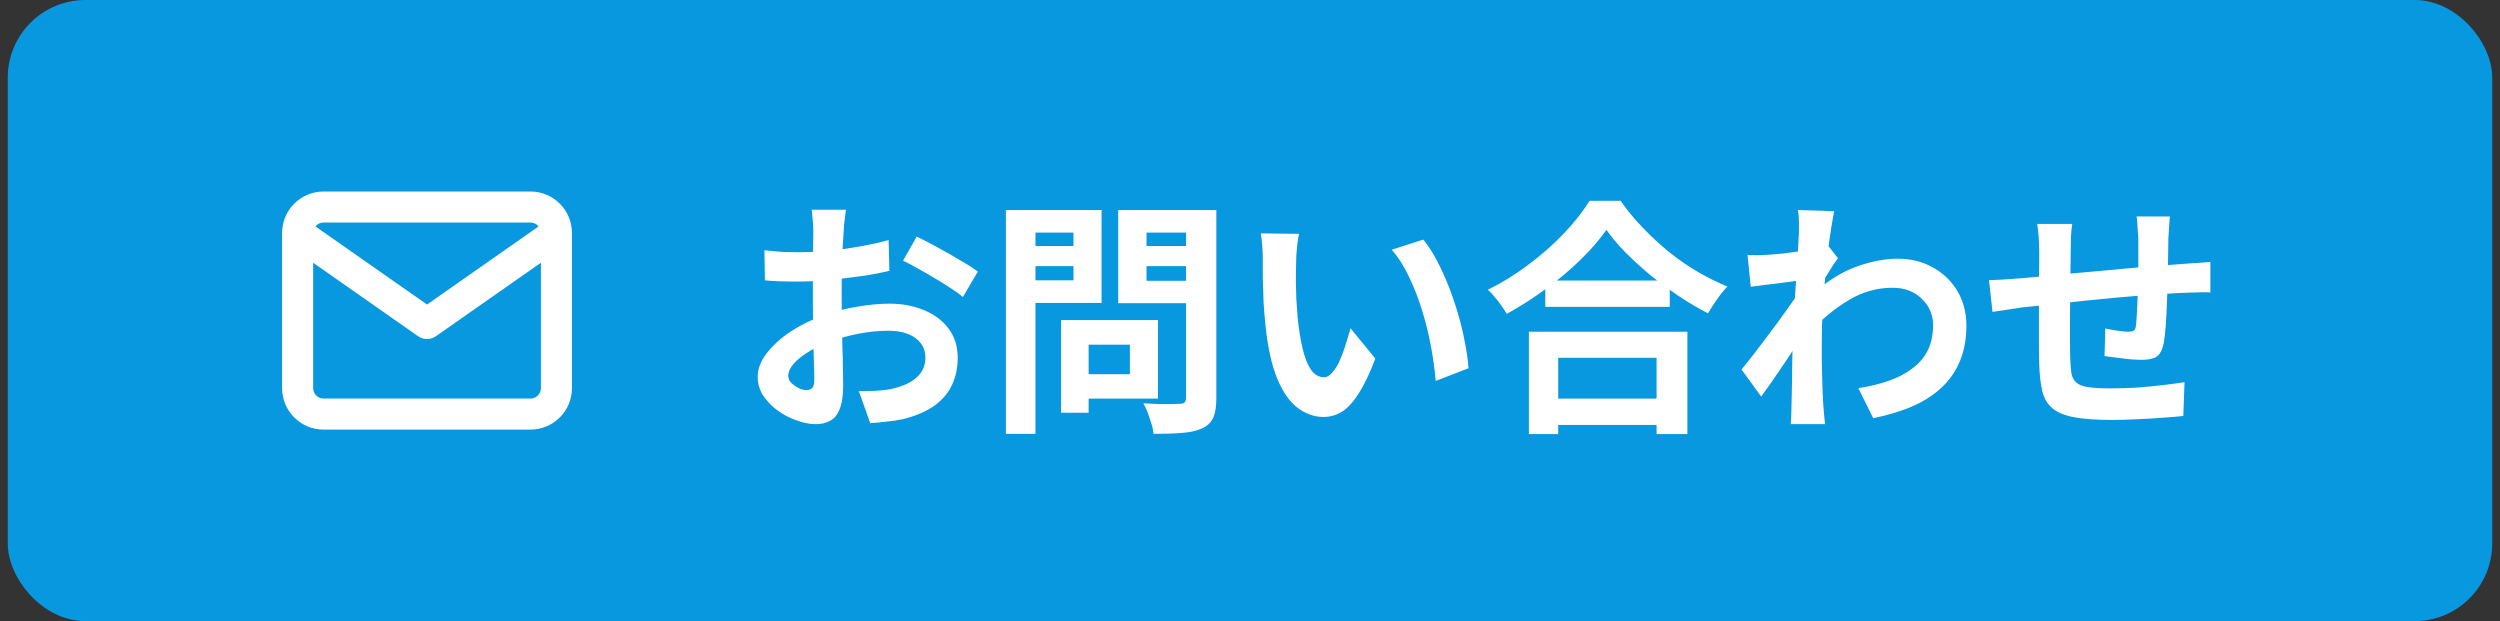
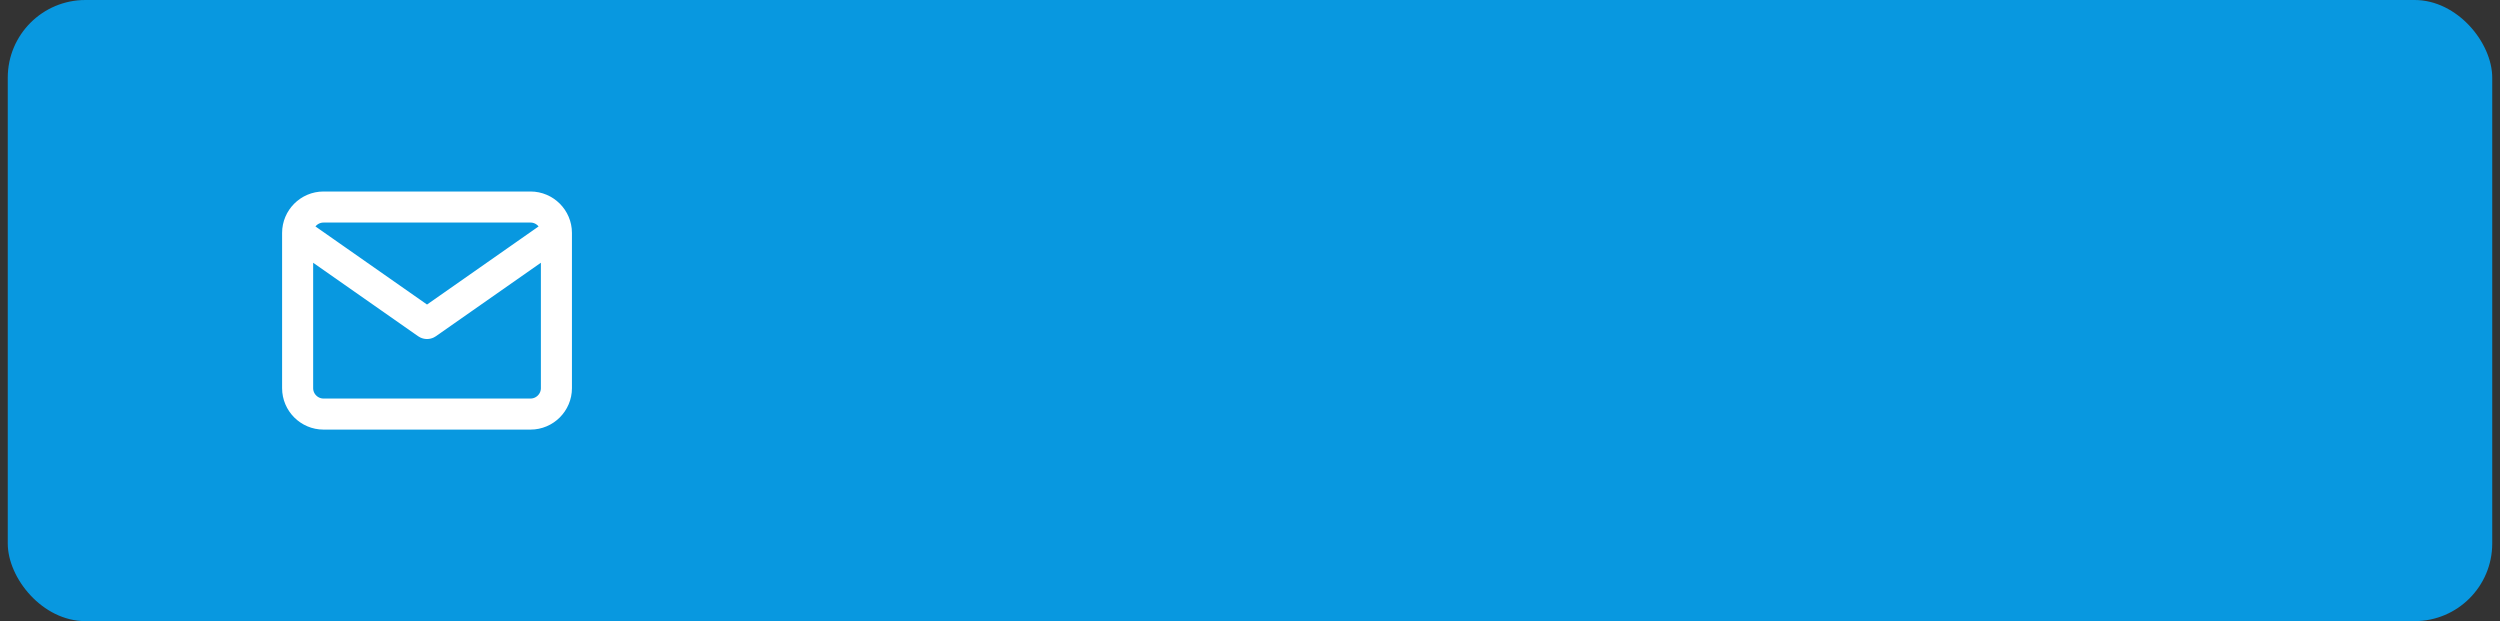
<svg xmlns="http://www.w3.org/2000/svg" width="161" height="40" viewBox="0 0 161 40" fill="none">
  <rect x="0" y="0" width="161" height="40" fill="#333333" stroke="none" />
  <rect x="0.5" width="160" height="40" rx="5" fill="#0898E0" />
  <path d="M35.833 15C35.833 14.083 35.083 13.333 34.167 13.333H20.833C19.917 13.333 19.167 14.083 19.167 15M35.833 15V25C35.833 25.916 35.083 26.666 34.167 26.666H20.833C19.917 26.666 19.167 25.916 19.167 25V15M35.833 15L27.5 20.833L19.167 15" stroke="white" stroke-width="2" stroke-linecap="round" stroke-linejoin="round" />
-   <path d="M54.476 13.508C54.465 13.593 54.449 13.727 54.428 13.908C54.407 14.079 54.385 14.255 54.364 14.436C54.353 14.607 54.343 14.761 54.332 14.9C54.311 15.209 54.289 15.551 54.268 15.924C54.257 16.287 54.247 16.665 54.236 17.06C54.225 17.444 54.215 17.833 54.204 18.228C54.204 18.623 54.204 19.007 54.204 19.38C54.204 19.817 54.209 20.303 54.22 20.836C54.231 21.359 54.241 21.881 54.252 22.404C54.273 22.916 54.284 23.385 54.284 23.812C54.295 24.239 54.3 24.569 54.3 24.804C54.3 25.465 54.225 25.977 54.076 26.34C53.937 26.703 53.735 26.953 53.468 27.092C53.201 27.241 52.892 27.316 52.54 27.316C52.156 27.316 51.745 27.236 51.308 27.076C50.871 26.927 50.46 26.713 50.076 26.436C49.703 26.159 49.393 25.839 49.148 25.476C48.913 25.103 48.796 24.703 48.796 24.276C48.796 23.764 48.988 23.257 49.372 22.756C49.767 22.244 50.284 21.775 50.924 21.348C51.575 20.921 52.273 20.58 53.02 20.324C53.735 20.057 54.471 19.865 55.228 19.748C55.985 19.62 56.668 19.556 57.276 19.556C58.097 19.556 58.839 19.695 59.5 19.972C60.161 20.239 60.689 20.633 61.084 21.156C61.479 21.679 61.676 22.308 61.676 23.044C61.676 23.663 61.559 24.233 61.324 24.756C61.089 25.279 60.711 25.732 60.188 26.116C59.676 26.489 58.993 26.783 58.14 26.996C57.777 27.071 57.415 27.124 57.052 27.156C56.7 27.199 56.364 27.231 56.044 27.252L55.308 25.188C55.671 25.188 56.017 25.183 56.348 25.172C56.689 25.151 56.999 25.119 57.276 25.076C57.713 24.991 58.108 24.863 58.46 24.692C58.812 24.521 59.089 24.297 59.292 24.02C59.495 23.743 59.596 23.412 59.596 23.028C59.596 22.665 59.495 22.356 59.292 22.1C59.1 21.844 58.828 21.647 58.476 21.508C58.124 21.369 57.713 21.3 57.244 21.3C56.572 21.3 55.889 21.369 55.196 21.508C54.513 21.647 53.857 21.839 53.228 22.084C52.759 22.265 52.337 22.479 51.964 22.724C51.591 22.959 51.297 23.204 51.084 23.46C50.871 23.716 50.764 23.961 50.764 24.196C50.764 24.324 50.801 24.447 50.876 24.564C50.961 24.671 51.068 24.767 51.196 24.852C51.324 24.937 51.452 25.007 51.58 25.06C51.719 25.103 51.836 25.124 51.932 25.124C52.081 25.124 52.204 25.081 52.3 24.996C52.396 24.9 52.444 24.719 52.444 24.452C52.444 24.164 52.433 23.753 52.412 23.22C52.401 22.676 52.385 22.073 52.364 21.412C52.353 20.751 52.348 20.095 52.348 19.444C52.348 18.996 52.348 18.543 52.348 18.084C52.359 17.625 52.364 17.188 52.364 16.772C52.364 16.356 52.364 15.988 52.364 15.668C52.375 15.348 52.38 15.097 52.38 14.916C52.38 14.799 52.375 14.649 52.364 14.468C52.353 14.287 52.337 14.105 52.316 13.924C52.305 13.732 52.289 13.593 52.268 13.508H54.476ZM59.036 15.236C59.441 15.428 59.895 15.663 60.396 15.94C60.908 16.217 61.393 16.495 61.852 16.772C62.321 17.039 62.695 17.279 62.972 17.492L62.012 19.124C61.809 18.953 61.543 18.761 61.212 18.548C60.892 18.335 60.54 18.116 60.156 17.892C59.783 17.668 59.42 17.46 59.068 17.268C58.716 17.065 58.412 16.905 58.156 16.788L59.036 15.236ZM49.228 16.116C49.697 16.169 50.108 16.207 50.46 16.228C50.823 16.239 51.148 16.244 51.436 16.244C51.852 16.244 52.311 16.228 52.812 16.196C53.313 16.153 53.825 16.1 54.348 16.036C54.871 15.961 55.377 15.876 55.868 15.78C56.369 15.684 56.823 15.577 57.228 15.46L57.276 17.444C56.828 17.551 56.343 17.647 55.82 17.732C55.297 17.807 54.769 17.876 54.236 17.94C53.713 18.004 53.212 18.052 52.732 18.084C52.263 18.116 51.852 18.132 51.5 18.132C50.967 18.132 50.529 18.127 50.188 18.116C49.847 18.105 49.537 18.084 49.26 18.052L49.228 16.116ZM69.164 20.612H74.572V25.668H69.164V24.1H72.764V22.196H69.164V20.612ZM68.332 20.612H70.108V26.58H68.332V20.612ZM65.724 15.844H69.724V17.14H65.724V15.844ZM73.148 15.844H77.18V17.14H73.148V15.844ZM76.38 13.524H78.332V25.636C78.332 26.169 78.268 26.585 78.14 26.884C78.012 27.183 77.783 27.412 77.452 27.572C77.111 27.732 76.684 27.833 76.172 27.876C75.66 27.919 75.031 27.94 74.284 27.94C74.273 27.748 74.231 27.535 74.156 27.3C74.081 27.065 74.001 26.825 73.916 26.58C73.831 26.345 73.735 26.143 73.628 25.972C73.948 25.993 74.268 26.009 74.588 26.02C74.908 26.02 75.191 26.02 75.436 26.02C75.692 26.009 75.873 26.004 75.98 26.004C76.129 26.004 76.231 25.977 76.284 25.924C76.348 25.86 76.38 25.753 76.38 25.604V13.524ZM65.868 13.524H70.94V19.508H65.868V18.052H69.132V14.98H65.868V13.524ZM77.42 13.524V14.98H73.836V18.084H77.42V19.524H72.012V13.524H77.42ZM64.78 13.524H66.684V27.94H64.78V13.524ZM83.66 15.06C83.617 15.252 83.58 15.471 83.548 15.716C83.527 15.961 83.505 16.201 83.484 16.436C83.473 16.671 83.468 16.863 83.468 17.012C83.457 17.364 83.452 17.727 83.452 18.1C83.463 18.473 83.473 18.857 83.484 19.252C83.505 19.636 83.532 20.02 83.564 20.404C83.639 21.172 83.745 21.849 83.884 22.436C84.023 23.023 84.204 23.481 84.428 23.812C84.652 24.132 84.935 24.292 85.276 24.292C85.457 24.292 85.633 24.191 85.804 23.988C85.985 23.785 86.145 23.524 86.284 23.204C86.433 22.873 86.561 22.527 86.668 22.164C86.785 21.801 86.887 21.46 86.972 21.14L88.572 23.092C88.22 24.02 87.868 24.761 87.516 25.316C87.175 25.86 86.817 26.255 86.444 26.5C86.071 26.735 85.665 26.852 85.228 26.852C84.652 26.852 84.103 26.66 83.58 26.276C83.068 25.892 82.631 25.273 82.268 24.42C81.905 23.556 81.649 22.409 81.5 20.98C81.447 20.489 81.404 19.972 81.372 19.428C81.351 18.884 81.335 18.367 81.324 17.876C81.324 17.385 81.324 16.98 81.324 16.66C81.324 16.436 81.313 16.169 81.292 15.86C81.271 15.551 81.239 15.273 81.196 15.028L83.66 15.06ZM91.66 15.428C91.959 15.791 92.247 16.233 92.524 16.756C92.801 17.279 93.057 17.839 93.292 18.436C93.527 19.033 93.735 19.647 93.916 20.276C94.097 20.895 94.241 21.503 94.348 22.1C94.465 22.687 94.54 23.225 94.572 23.716L92.46 24.532C92.407 23.881 92.311 23.172 92.172 22.404C92.033 21.636 91.847 20.863 91.612 20.084C91.377 19.305 91.095 18.569 90.764 17.876C90.444 17.183 90.065 16.585 89.628 16.084L91.66 15.428ZM99.516 18.068H107.532V19.764H99.516V18.068ZM99.308 25.668H107.58V27.364H99.308V25.668ZM98.46 21.364H108.668V27.956H106.684V23.044H100.348V27.956H98.46V21.364ZM103.452 14.804C103.015 15.433 102.46 16.073 101.788 16.724C101.127 17.375 100.385 17.999 99.564 18.596C98.753 19.193 97.911 19.732 97.036 20.212C96.951 20.063 96.839 19.892 96.7 19.7C96.572 19.508 96.428 19.321 96.268 19.14C96.119 18.948 95.969 18.788 95.82 18.66C96.748 18.201 97.633 17.652 98.476 17.012C99.329 16.372 100.092 15.695 100.764 14.98C101.436 14.265 101.969 13.583 102.364 12.932H104.364C104.791 13.54 105.271 14.121 105.804 14.676C106.337 15.231 106.897 15.748 107.484 16.228C108.081 16.708 108.7 17.135 109.34 17.508C109.98 17.881 110.615 18.196 111.244 18.452C111.009 18.697 110.785 18.975 110.572 19.284C110.359 19.583 110.167 19.881 109.996 20.18C109.377 19.86 108.753 19.492 108.124 19.076C107.495 18.649 106.887 18.201 106.3 17.732C105.724 17.252 105.191 16.767 104.7 16.276C104.209 15.775 103.793 15.284 103.452 14.804ZM119.676 24.996C120.38 24.889 121.025 24.735 121.612 24.532C122.199 24.329 122.705 24.068 123.132 23.748C123.569 23.428 123.905 23.039 124.14 22.58C124.375 22.111 124.492 21.561 124.492 20.932C124.492 20.623 124.433 20.324 124.316 20.036C124.199 19.748 124.023 19.492 123.788 19.268C123.564 19.033 123.292 18.852 122.972 18.724C122.652 18.596 122.289 18.532 121.884 18.532C120.871 18.532 119.927 18.799 119.052 19.332C118.177 19.855 117.351 20.532 116.572 21.364V19.092C117.532 18.196 118.497 17.567 119.468 17.204C120.449 16.841 121.367 16.66 122.22 16.66C123.041 16.66 123.783 16.841 124.444 17.204C125.116 17.567 125.649 18.073 126.044 18.724C126.439 19.375 126.636 20.127 126.636 20.98C126.636 21.791 126.508 22.521 126.252 23.172C125.996 23.823 125.617 24.393 125.116 24.884C124.615 25.375 123.991 25.791 123.244 26.132C122.497 26.463 121.628 26.729 120.636 26.932L119.676 24.996ZM116.044 18.052C115.873 18.063 115.655 18.089 115.388 18.132C115.121 18.164 114.833 18.201 114.524 18.244C114.225 18.276 113.921 18.313 113.612 18.356C113.303 18.399 113.015 18.436 112.748 18.468L112.54 16.42C112.775 16.431 112.993 16.436 113.196 16.436C113.409 16.425 113.655 16.415 113.932 16.404C114.188 16.383 114.492 16.356 114.844 16.324C115.207 16.281 115.569 16.233 115.932 16.18C116.305 16.127 116.652 16.068 116.972 16.004C117.292 15.94 117.543 15.876 117.724 15.812L118.364 16.628C118.268 16.756 118.156 16.916 118.028 17.108C117.911 17.3 117.788 17.497 117.66 17.7C117.532 17.892 117.42 18.063 117.324 18.212L116.38 21.22C116.209 21.465 115.996 21.775 115.74 22.148C115.495 22.521 115.233 22.916 114.956 23.332C114.679 23.748 114.407 24.148 114.14 24.532C113.873 24.916 113.633 25.252 113.42 25.54L112.156 23.796C112.359 23.54 112.593 23.247 112.86 22.916C113.127 22.575 113.399 22.217 113.676 21.844C113.964 21.46 114.247 21.081 114.524 20.708C114.801 20.324 115.057 19.967 115.292 19.636C115.537 19.295 115.74 19.001 115.9 18.756L115.932 18.34L116.044 18.052ZM115.852 14.964C115.852 14.729 115.852 14.495 115.852 14.26C115.852 14.015 115.831 13.769 115.788 13.524L118.124 13.604C118.071 13.849 118.007 14.207 117.932 14.676C117.857 15.135 117.783 15.663 117.708 16.26C117.644 16.857 117.58 17.487 117.516 18.148C117.463 18.799 117.415 19.449 117.372 20.1C117.34 20.751 117.324 21.359 117.324 21.924C117.324 22.361 117.324 22.804 117.324 23.252C117.335 23.7 117.345 24.159 117.356 24.628C117.367 25.097 117.388 25.583 117.42 26.084C117.431 26.223 117.447 26.415 117.468 26.66C117.489 26.916 117.511 27.135 117.532 27.316H115.324C115.345 27.135 115.356 26.921 115.356 26.676C115.367 26.441 115.372 26.26 115.372 26.132C115.383 25.609 115.393 25.124 115.404 24.676C115.415 24.228 115.42 23.753 115.42 23.252C115.431 22.751 115.447 22.169 115.468 21.508C115.479 21.263 115.495 20.953 115.516 20.58C115.537 20.196 115.559 19.78 115.58 19.332C115.612 18.873 115.644 18.409 115.676 17.94C115.708 17.471 115.735 17.033 115.756 16.628C115.788 16.212 115.809 15.86 115.82 15.572C115.841 15.273 115.852 15.071 115.852 14.964ZM139.74 13.94C139.729 14.025 139.719 14.153 139.708 14.324C139.697 14.484 139.687 14.655 139.676 14.836C139.665 15.017 139.655 15.183 139.644 15.332C139.644 15.684 139.639 16.025 139.628 16.356C139.628 16.687 139.623 17.001 139.612 17.3C139.612 17.588 139.607 17.871 139.596 18.148C139.585 18.617 139.569 19.108 139.548 19.62C139.527 20.132 139.5 20.607 139.468 21.044C139.436 21.481 139.393 21.839 139.34 22.116C139.255 22.532 139.105 22.815 138.892 22.964C138.679 23.103 138.364 23.172 137.948 23.172C137.767 23.172 137.516 23.161 137.196 23.14C136.887 23.108 136.577 23.071 136.268 23.028C135.969 22.985 135.724 22.953 135.532 22.932L135.58 21.156C135.825 21.209 136.092 21.257 136.38 21.3C136.679 21.343 136.903 21.364 137.052 21.364C137.212 21.364 137.329 21.343 137.404 21.3C137.489 21.247 137.537 21.145 137.548 20.996C137.58 20.793 137.601 20.537 137.612 20.228C137.633 19.919 137.649 19.583 137.66 19.22C137.681 18.847 137.697 18.484 137.708 18.132C137.708 17.844 137.708 17.556 137.708 17.268C137.708 16.969 137.708 16.665 137.708 16.356C137.708 16.036 137.708 15.721 137.708 15.412C137.708 15.273 137.697 15.113 137.676 14.932C137.665 14.74 137.655 14.553 137.644 14.372C137.633 14.191 137.617 14.047 137.596 13.94H139.74ZM133.452 14.42C133.409 14.687 133.383 14.948 133.372 15.204C133.361 15.449 133.356 15.743 133.356 16.084C133.356 16.372 133.351 16.756 133.34 17.236C133.34 17.716 133.335 18.239 133.324 18.804C133.324 19.359 133.319 19.919 133.308 20.484C133.308 21.039 133.308 21.545 133.308 22.004C133.308 22.463 133.313 22.825 133.324 23.092C133.335 23.487 133.361 23.812 133.404 24.068C133.457 24.313 133.564 24.505 133.724 24.644C133.884 24.783 134.135 24.879 134.476 24.932C134.828 24.985 135.303 25.012 135.9 25.012C136.423 25.012 136.977 24.996 137.564 24.964C138.151 24.921 138.716 24.868 139.26 24.804C139.804 24.74 140.279 24.676 140.684 24.612L140.604 26.788C140.252 26.831 139.815 26.868 139.292 26.9C138.769 26.943 138.225 26.975 137.66 26.996C137.095 27.028 136.556 27.044 136.044 27.044C135.009 27.044 134.183 26.985 133.564 26.868C132.945 26.751 132.476 26.553 132.156 26.276C131.836 25.999 131.623 25.625 131.516 25.156C131.409 24.687 131.345 24.105 131.324 23.412C131.324 23.177 131.319 22.863 131.308 22.468C131.308 22.073 131.308 21.636 131.308 21.156C131.308 20.665 131.308 20.164 131.308 19.652C131.308 19.14 131.308 18.655 131.308 18.196C131.319 17.727 131.324 17.316 131.324 16.964C131.324 16.612 131.324 16.356 131.324 16.196C131.324 15.865 131.313 15.556 131.292 15.268C131.271 14.98 131.239 14.697 131.196 14.42H133.452ZM128.092 18.036C128.327 18.036 128.62 18.025 128.972 18.004C129.324 17.983 129.703 17.956 130.108 17.924C130.428 17.892 130.903 17.849 131.532 17.796C132.161 17.732 132.876 17.663 133.676 17.588C134.476 17.513 135.308 17.439 136.172 17.364C137.047 17.279 137.884 17.204 138.684 17.14C139.484 17.076 140.193 17.023 140.812 16.98C141.036 16.959 141.287 16.943 141.564 16.932C141.852 16.911 142.113 16.889 142.348 16.868V18.836C142.263 18.825 142.124 18.82 141.932 18.82C141.74 18.82 141.537 18.825 141.324 18.836C141.121 18.836 140.951 18.841 140.812 18.852C140.396 18.863 139.889 18.889 139.292 18.932C138.695 18.964 138.055 19.012 137.372 19.076C136.689 19.129 135.991 19.193 135.276 19.268C134.572 19.332 133.895 19.401 133.244 19.476C132.593 19.551 132.007 19.615 131.484 19.668C130.961 19.721 130.545 19.764 130.236 19.796C130.065 19.817 129.857 19.849 129.612 19.892C129.367 19.924 129.121 19.961 128.876 20.004C128.641 20.036 128.455 20.063 128.316 20.084L128.092 18.036Z" fill="white" />
</svg>